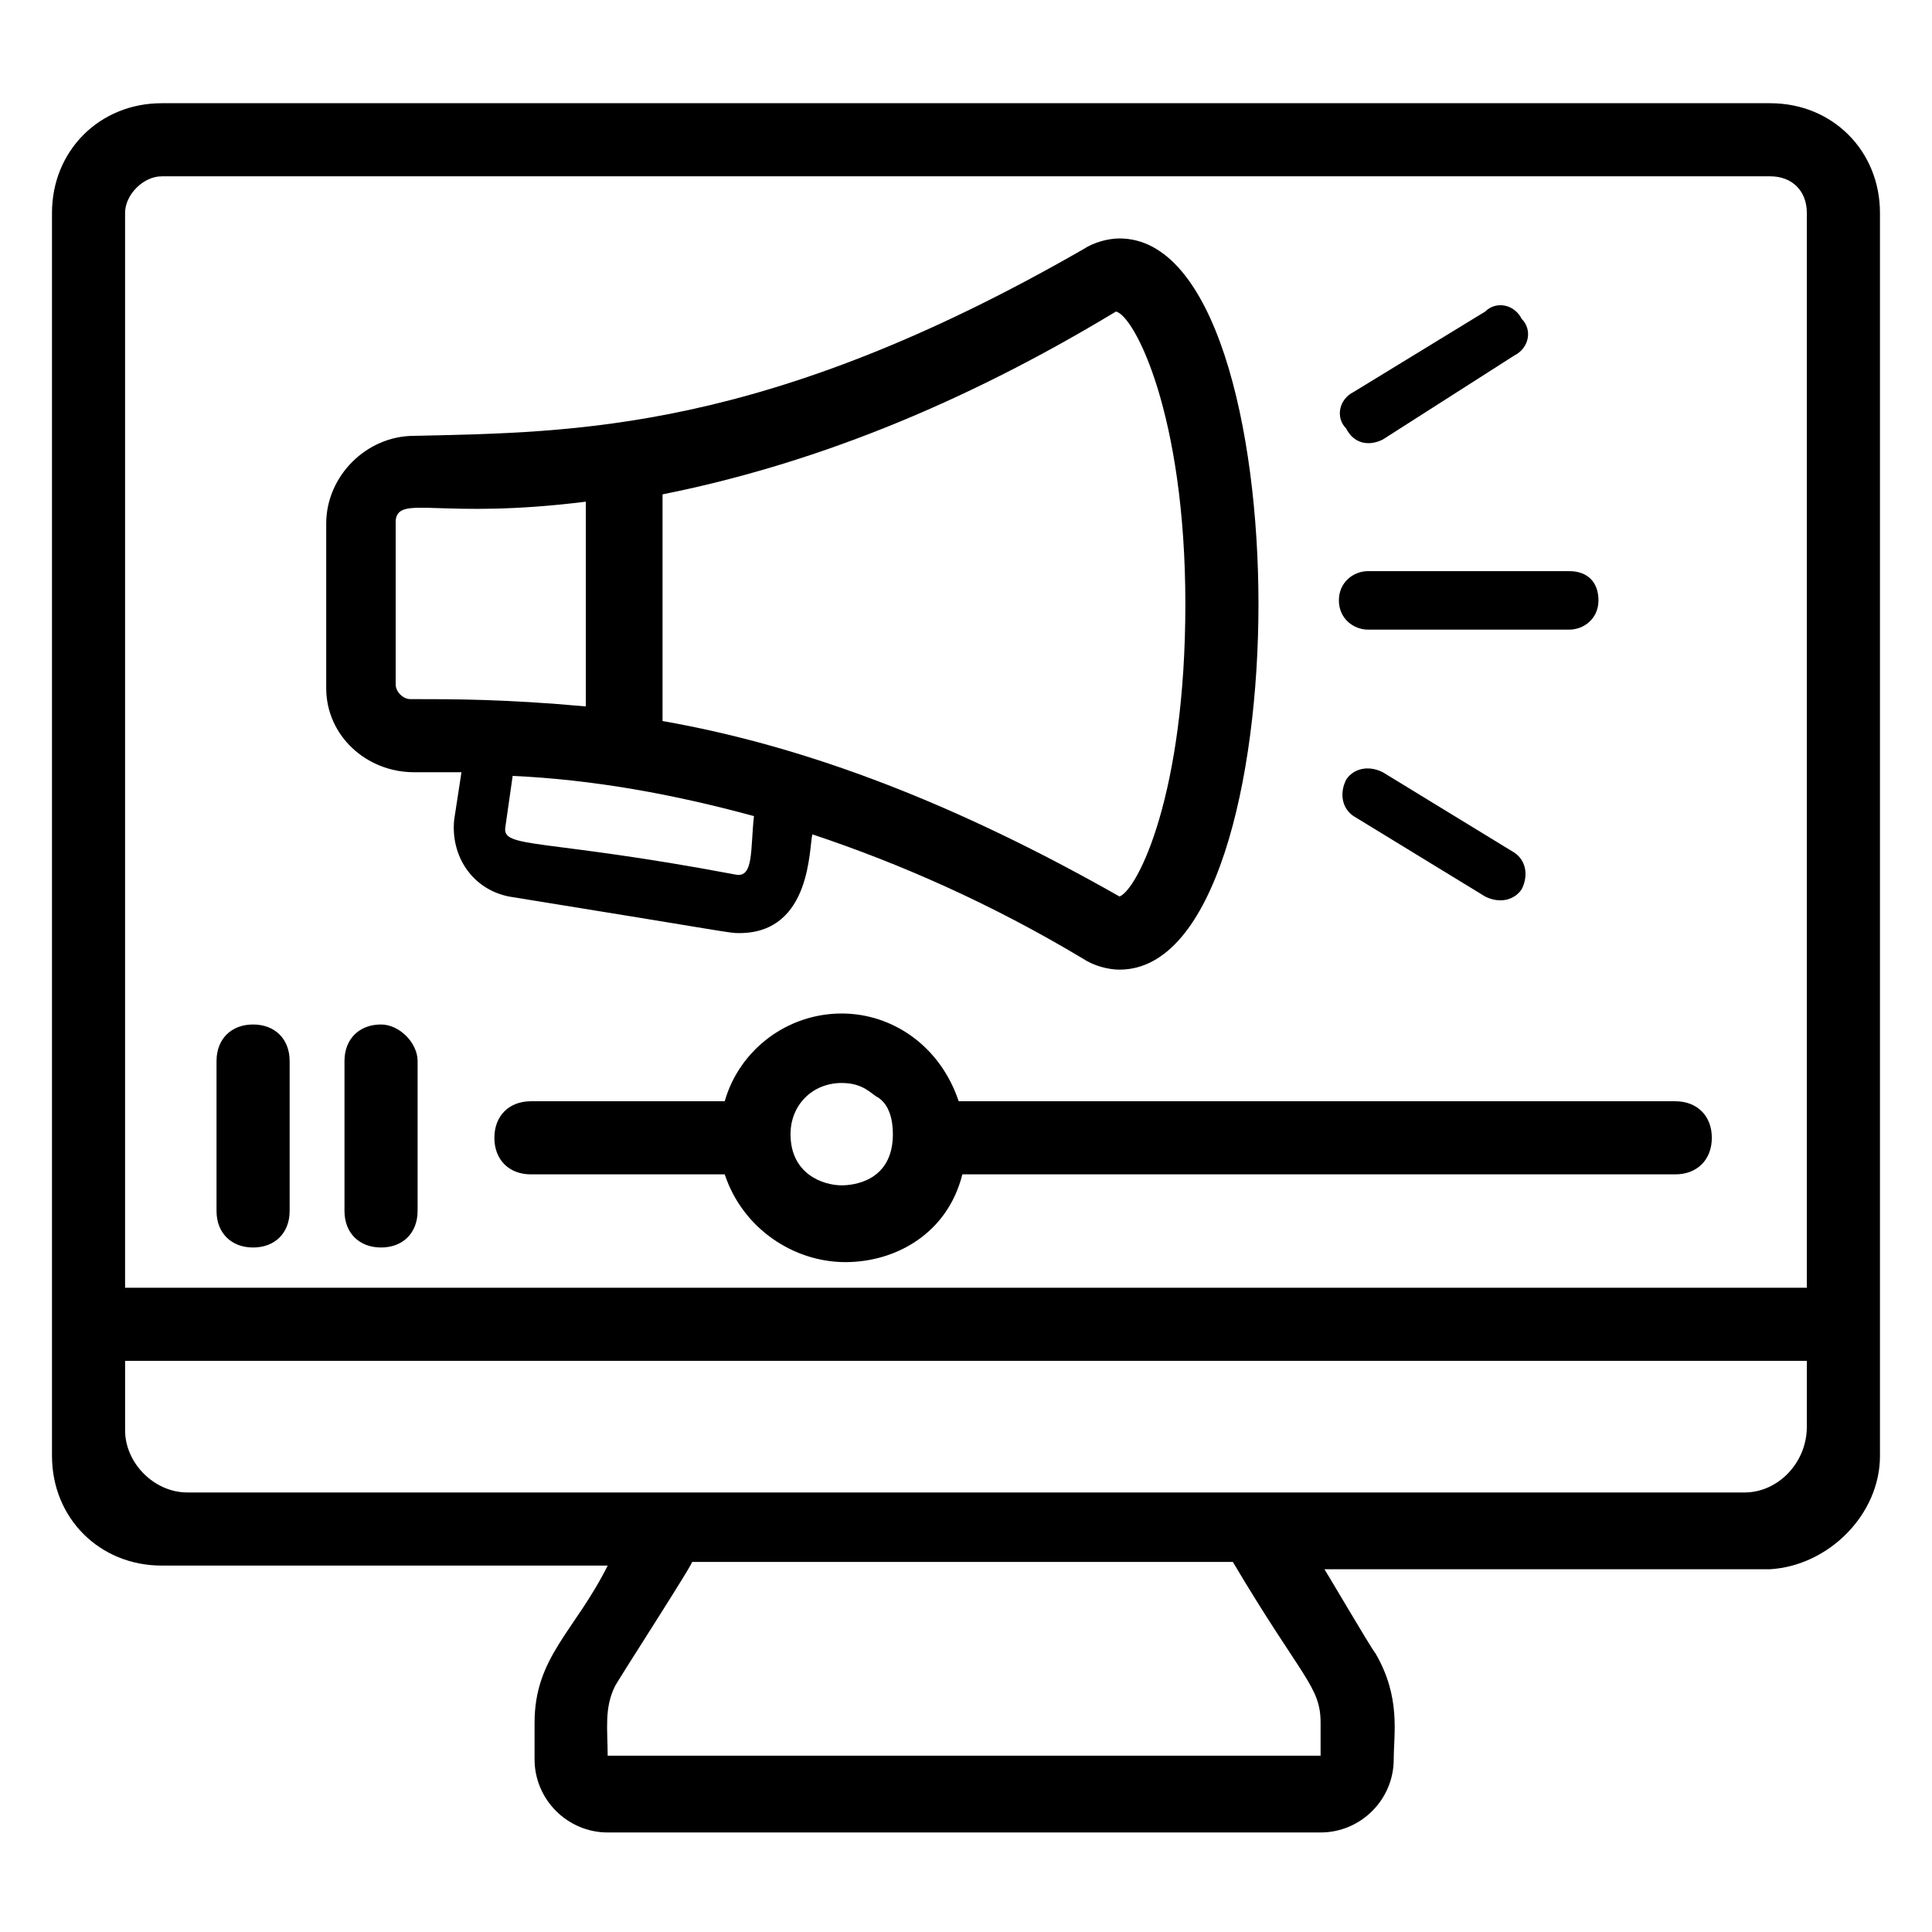
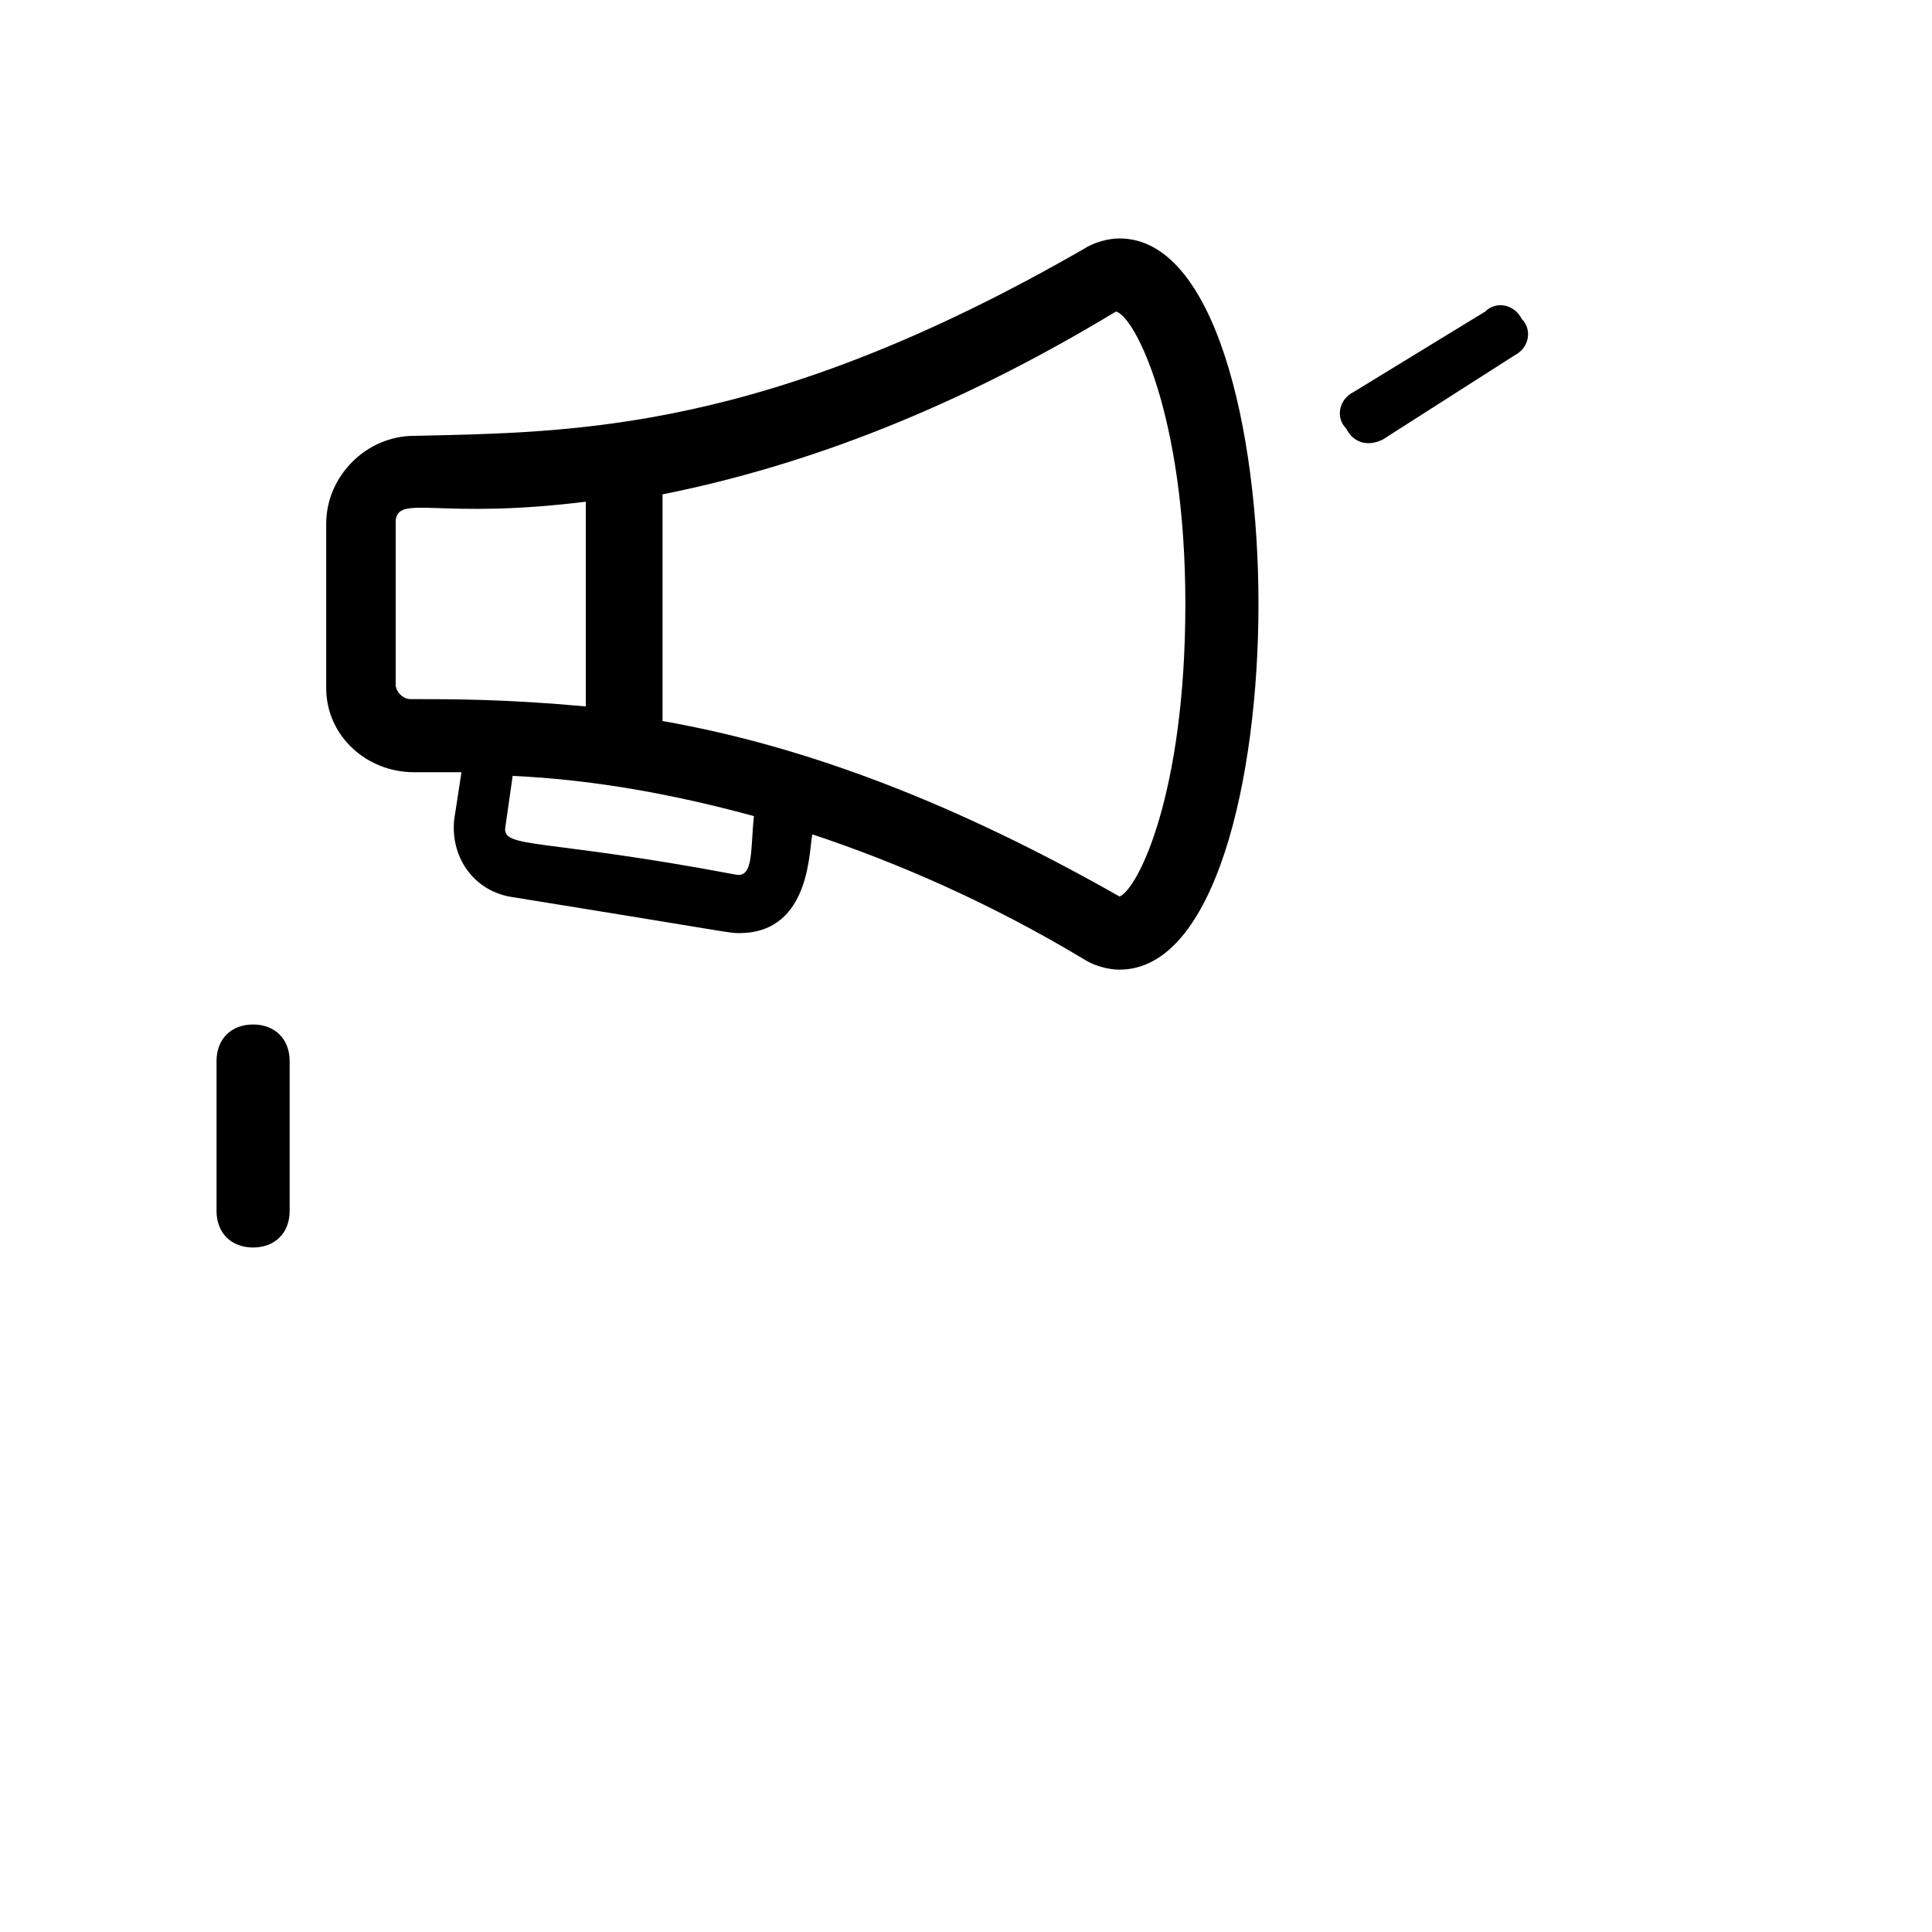
<svg xmlns="http://www.w3.org/2000/svg" fill="#000000" width="800px" height="800px" version="1.1" viewBox="144 144 512 512">
  <g>
-     <path d="m642.21 529.83v-329.41c0-16.469-12.594-29.066-29.066-29.066h-426.3c-16.469 0-29.066 12.594-29.066 29.066v329.41c0 16.469 12.594 29.066 29.066 29.066h118.2c-8.719 17.441-19.379 24.223-19.379 41.66v9.688c0 10.656 8.719 19.379 19.379 19.379h188.93c10.656 0 19.379-8.719 19.379-19.379 0-6.781 1.938-16.469-4.844-28.098-0.969-0.969-14.531-24.223-13.562-22.285h118.2c15.504-0.969 29.066-14.531 29.066-30.031zm-19.379-7.754c0 9.688-7.75 17.441-16.469 17.441h-412.74c-8.719 0-16.469-7.75-16.469-16.469v-18.41h445.68zm-435.99-331.35h426.3c5.812 0 9.688 3.875 9.688 9.688v284.85h-445.68v-284.84c0-4.848 4.844-9.691 9.688-9.691zm307.13 409.83v8.719h-188.93c0-6.781-0.969-12.594 1.938-18.41 0.969-1.938 22.285-34.879 20.348-32.941h143.39c18.41 31.004 23.254 32.941 23.254 42.633z" />
-     <path d="m367.06 412.59c-14.531 0-27.129 9.688-31.004 23.254h-51.352c-5.812 0-9.688 3.875-9.688 9.688s3.875 9.688 9.688 9.688h51.352c4.844 14.531 18.41 23.254 31.973 23.254s27.129-7.75 31.004-23.254h188.93c5.812 0 9.688-3.875 9.688-9.688s-3.875-9.688-9.688-9.688h-189.9c-4.848-14.535-17.441-23.254-31.004-23.254zm0 45.535c-4.844 0-13.562-2.906-13.562-13.562 0-7.75 5.812-13.562 13.562-13.562 5.812 0 7.75 2.906 9.688 3.875 2.906 1.938 3.875 5.812 3.875 9.688 0 12.594-10.656 13.562-13.562 13.562z" />
    <path d="m211.07 474.6c5.812 0 9.688-3.875 9.688-9.688v-39.723c0-5.812-3.875-9.688-9.688-9.688s-9.688 3.875-9.688 9.688v39.723c0 5.812 3.875 9.688 9.688 9.688z" />
-     <path d="m244.98 415.5c-5.812 0-9.688 3.875-9.688 9.688v39.723c0 5.812 3.875 9.688 9.688 9.688s9.688-3.875 9.688-9.688v-39.723c0-4.844-4.844-9.688-9.688-9.688z" />
    <path d="m253.7 348.65h12.594l-1.934 12.594c-0.969 9.688 4.844 18.41 14.531 20.348 60.07 9.688 58.133 9.688 61.039 9.688 19.379 0 18.41-23.254 19.379-26.16 23.254 7.75 47.473 18.41 71.695 32.941 2.906 1.938 6.781 2.906 9.688 2.906 25.191 0 36.816-50.383 36.816-96.887s-11.625-96.887-36.816-96.887c-2.906 0-6.781 0.969-9.688 2.906-84.293 48.441-134.67 48.441-177.3 49.41-12.594 0-23.254 10.656-23.254 23.254v43.598c-0.004 12.602 10.656 22.289 23.25 22.289zm85.262 27.129c-51.352-9.688-62.008-6.781-61.039-12.594l1.938-13.562c21.316 0.969 42.629 4.844 63.945 10.656-0.969 8.719 0 16.469-4.844 15.5zm100.76-149.21c4.844 0.969 18.41 27.129 18.41 77.508 0 50.383-12.594 75.57-17.441 77.508-42.629-24.223-82.352-39.723-121.11-46.504v-60.07c38.754-7.746 78.48-23.25 120.14-48.441zm-140.48 50.383v54.258c-21.316-1.938-34.879-1.938-46.504-1.938-1.938 0-3.875-1.938-3.875-3.875v-43.598c0.965-6.785 11.621-0.004 50.379-4.848z" />
-     <path d="m537.58 381.59c3.875 1.938 7.75 0.969 9.688-1.938 1.938-3.875 0.969-7.75-1.938-9.688l-34.879-21.316c-3.875-1.938-7.75-0.969-9.688 1.938-1.938 3.875-0.969 7.75 1.938 9.688z" />
-     <path d="m506.57 310.86h53.289c3.875 0 7.75-2.906 7.75-7.75s-2.906-7.75-7.75-7.75l-53.289-0.004c-3.875 0-7.75 2.906-7.75 7.75 0 4.848 3.875 7.754 7.75 7.754z" />
    <path d="m510.45 260.48 34.879-22.281c3.875-1.938 4.844-6.781 1.938-9.688-1.938-3.875-6.781-4.844-9.688-1.938l-34.879 21.316c-3.875 1.938-4.844 6.781-1.938 9.688 1.938 3.871 5.812 4.84 9.688 2.902z" />
  </g>
</svg>